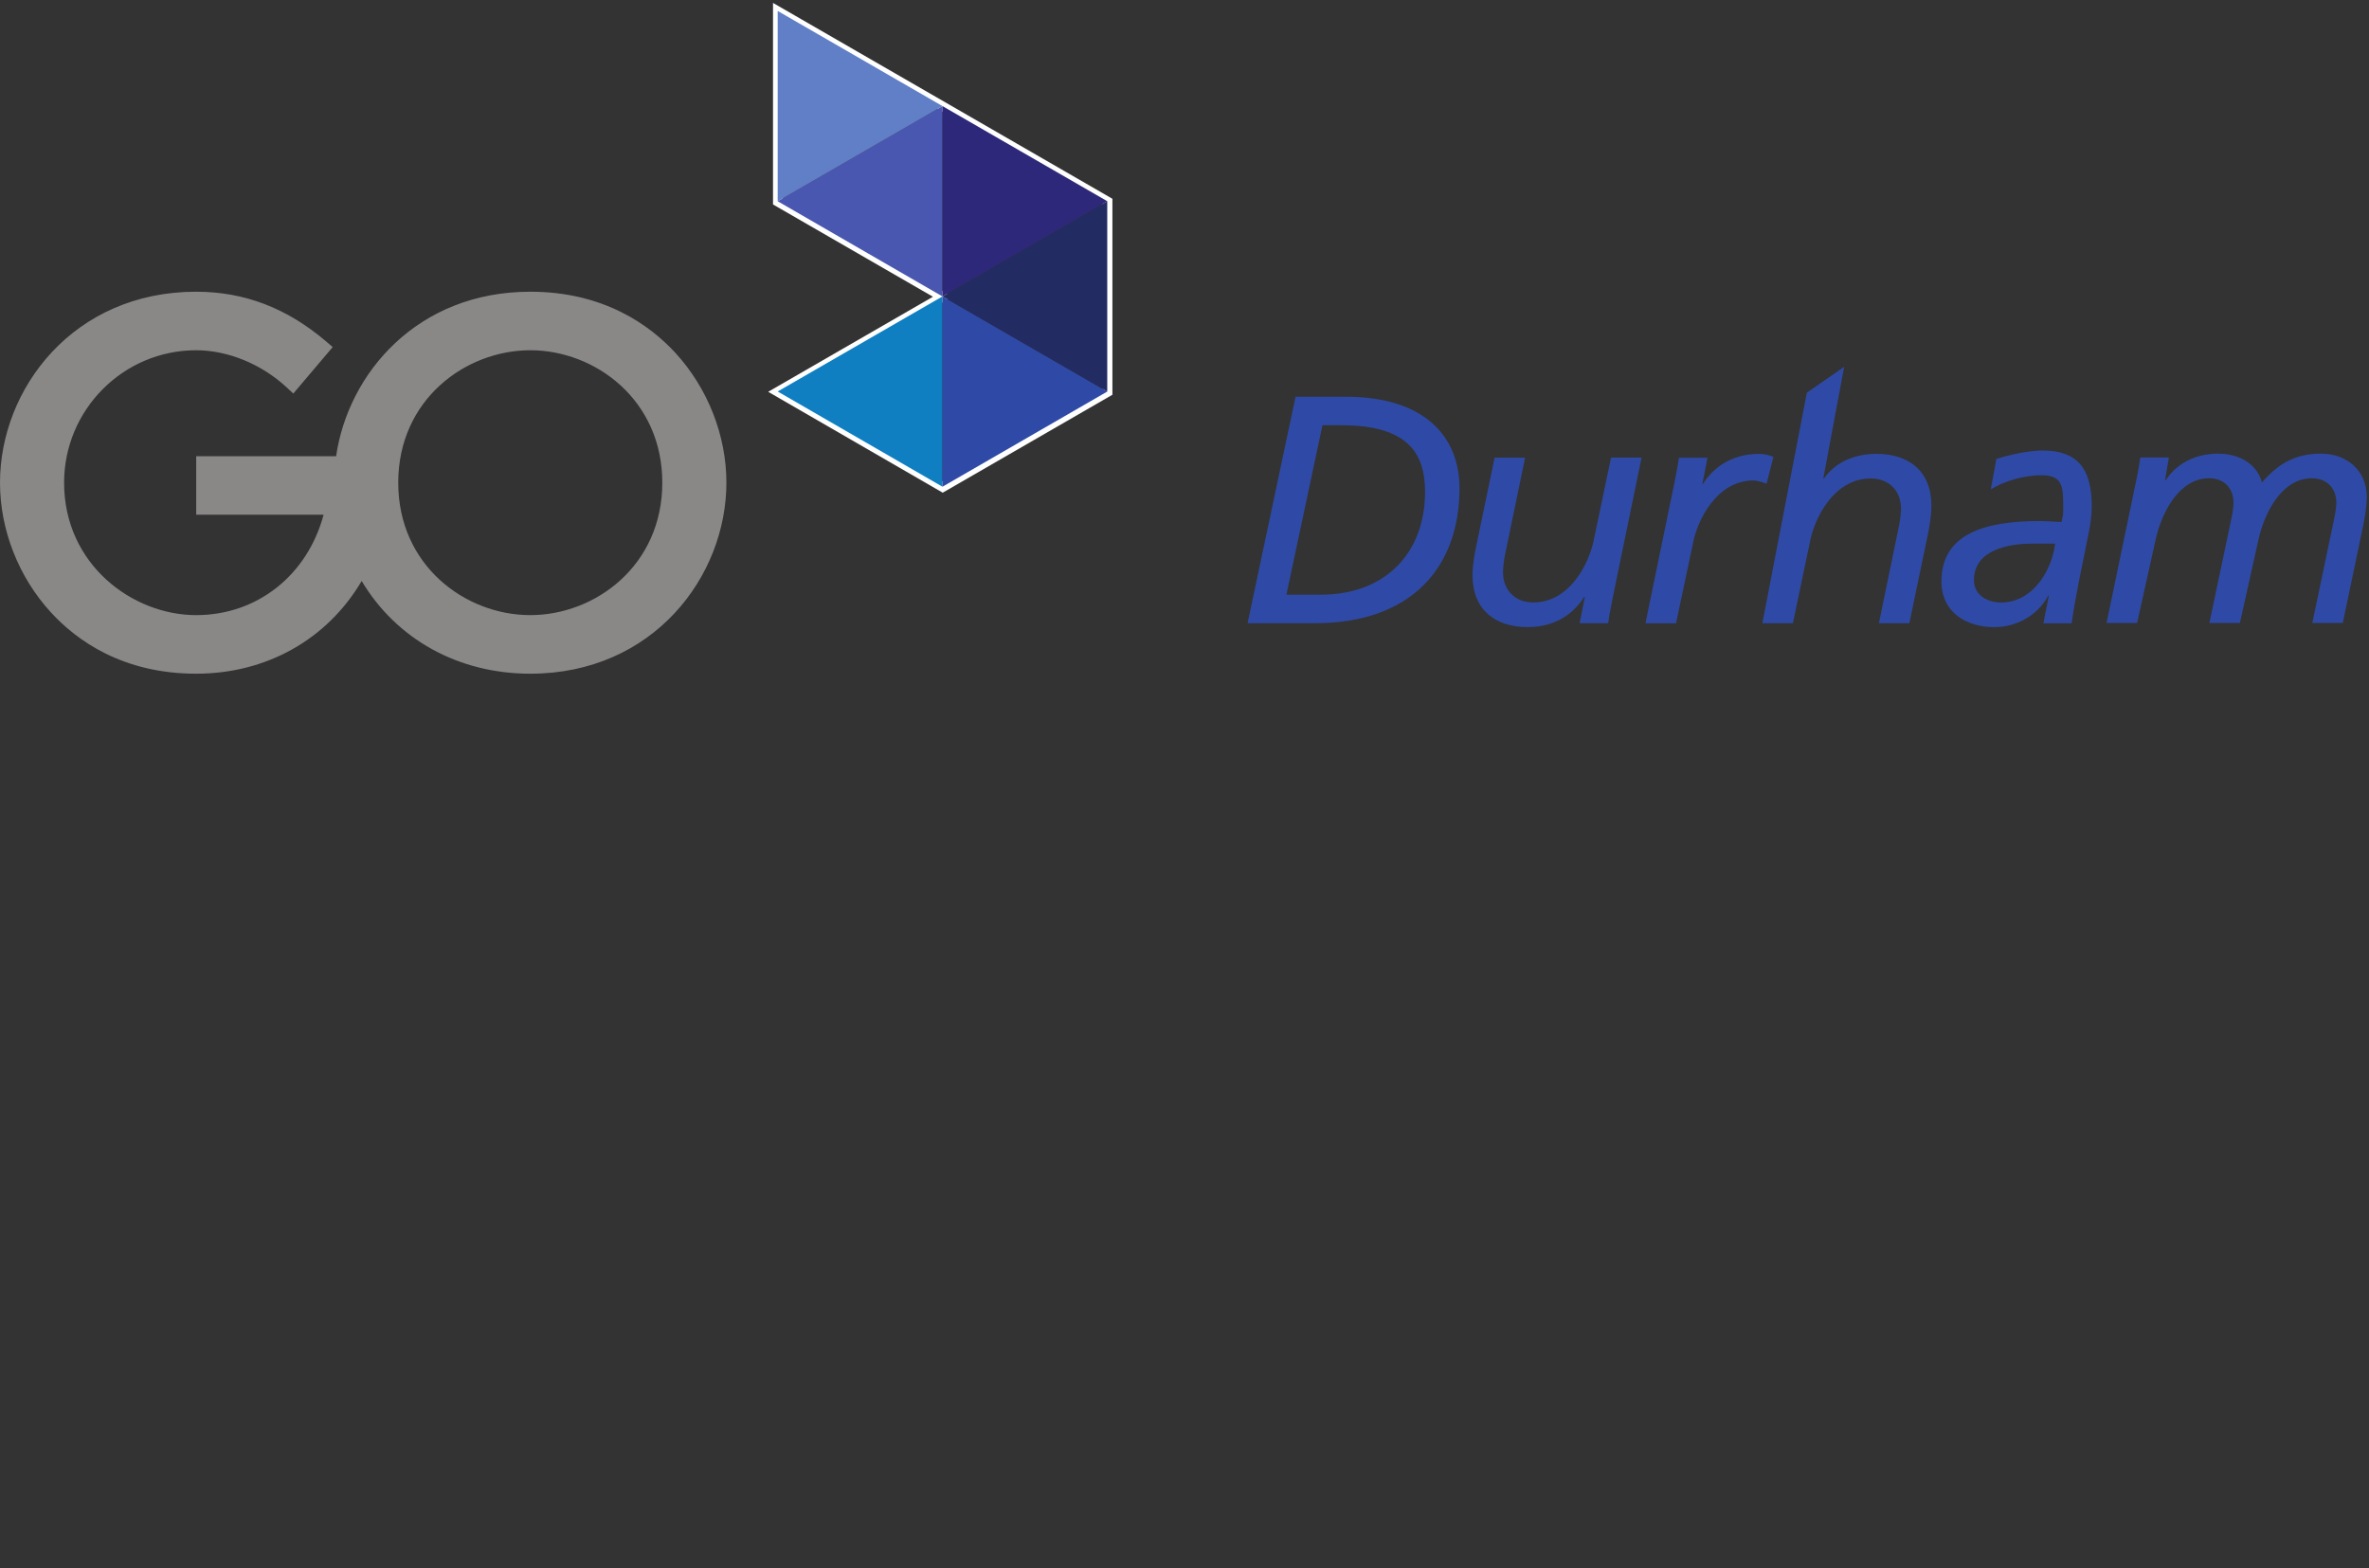
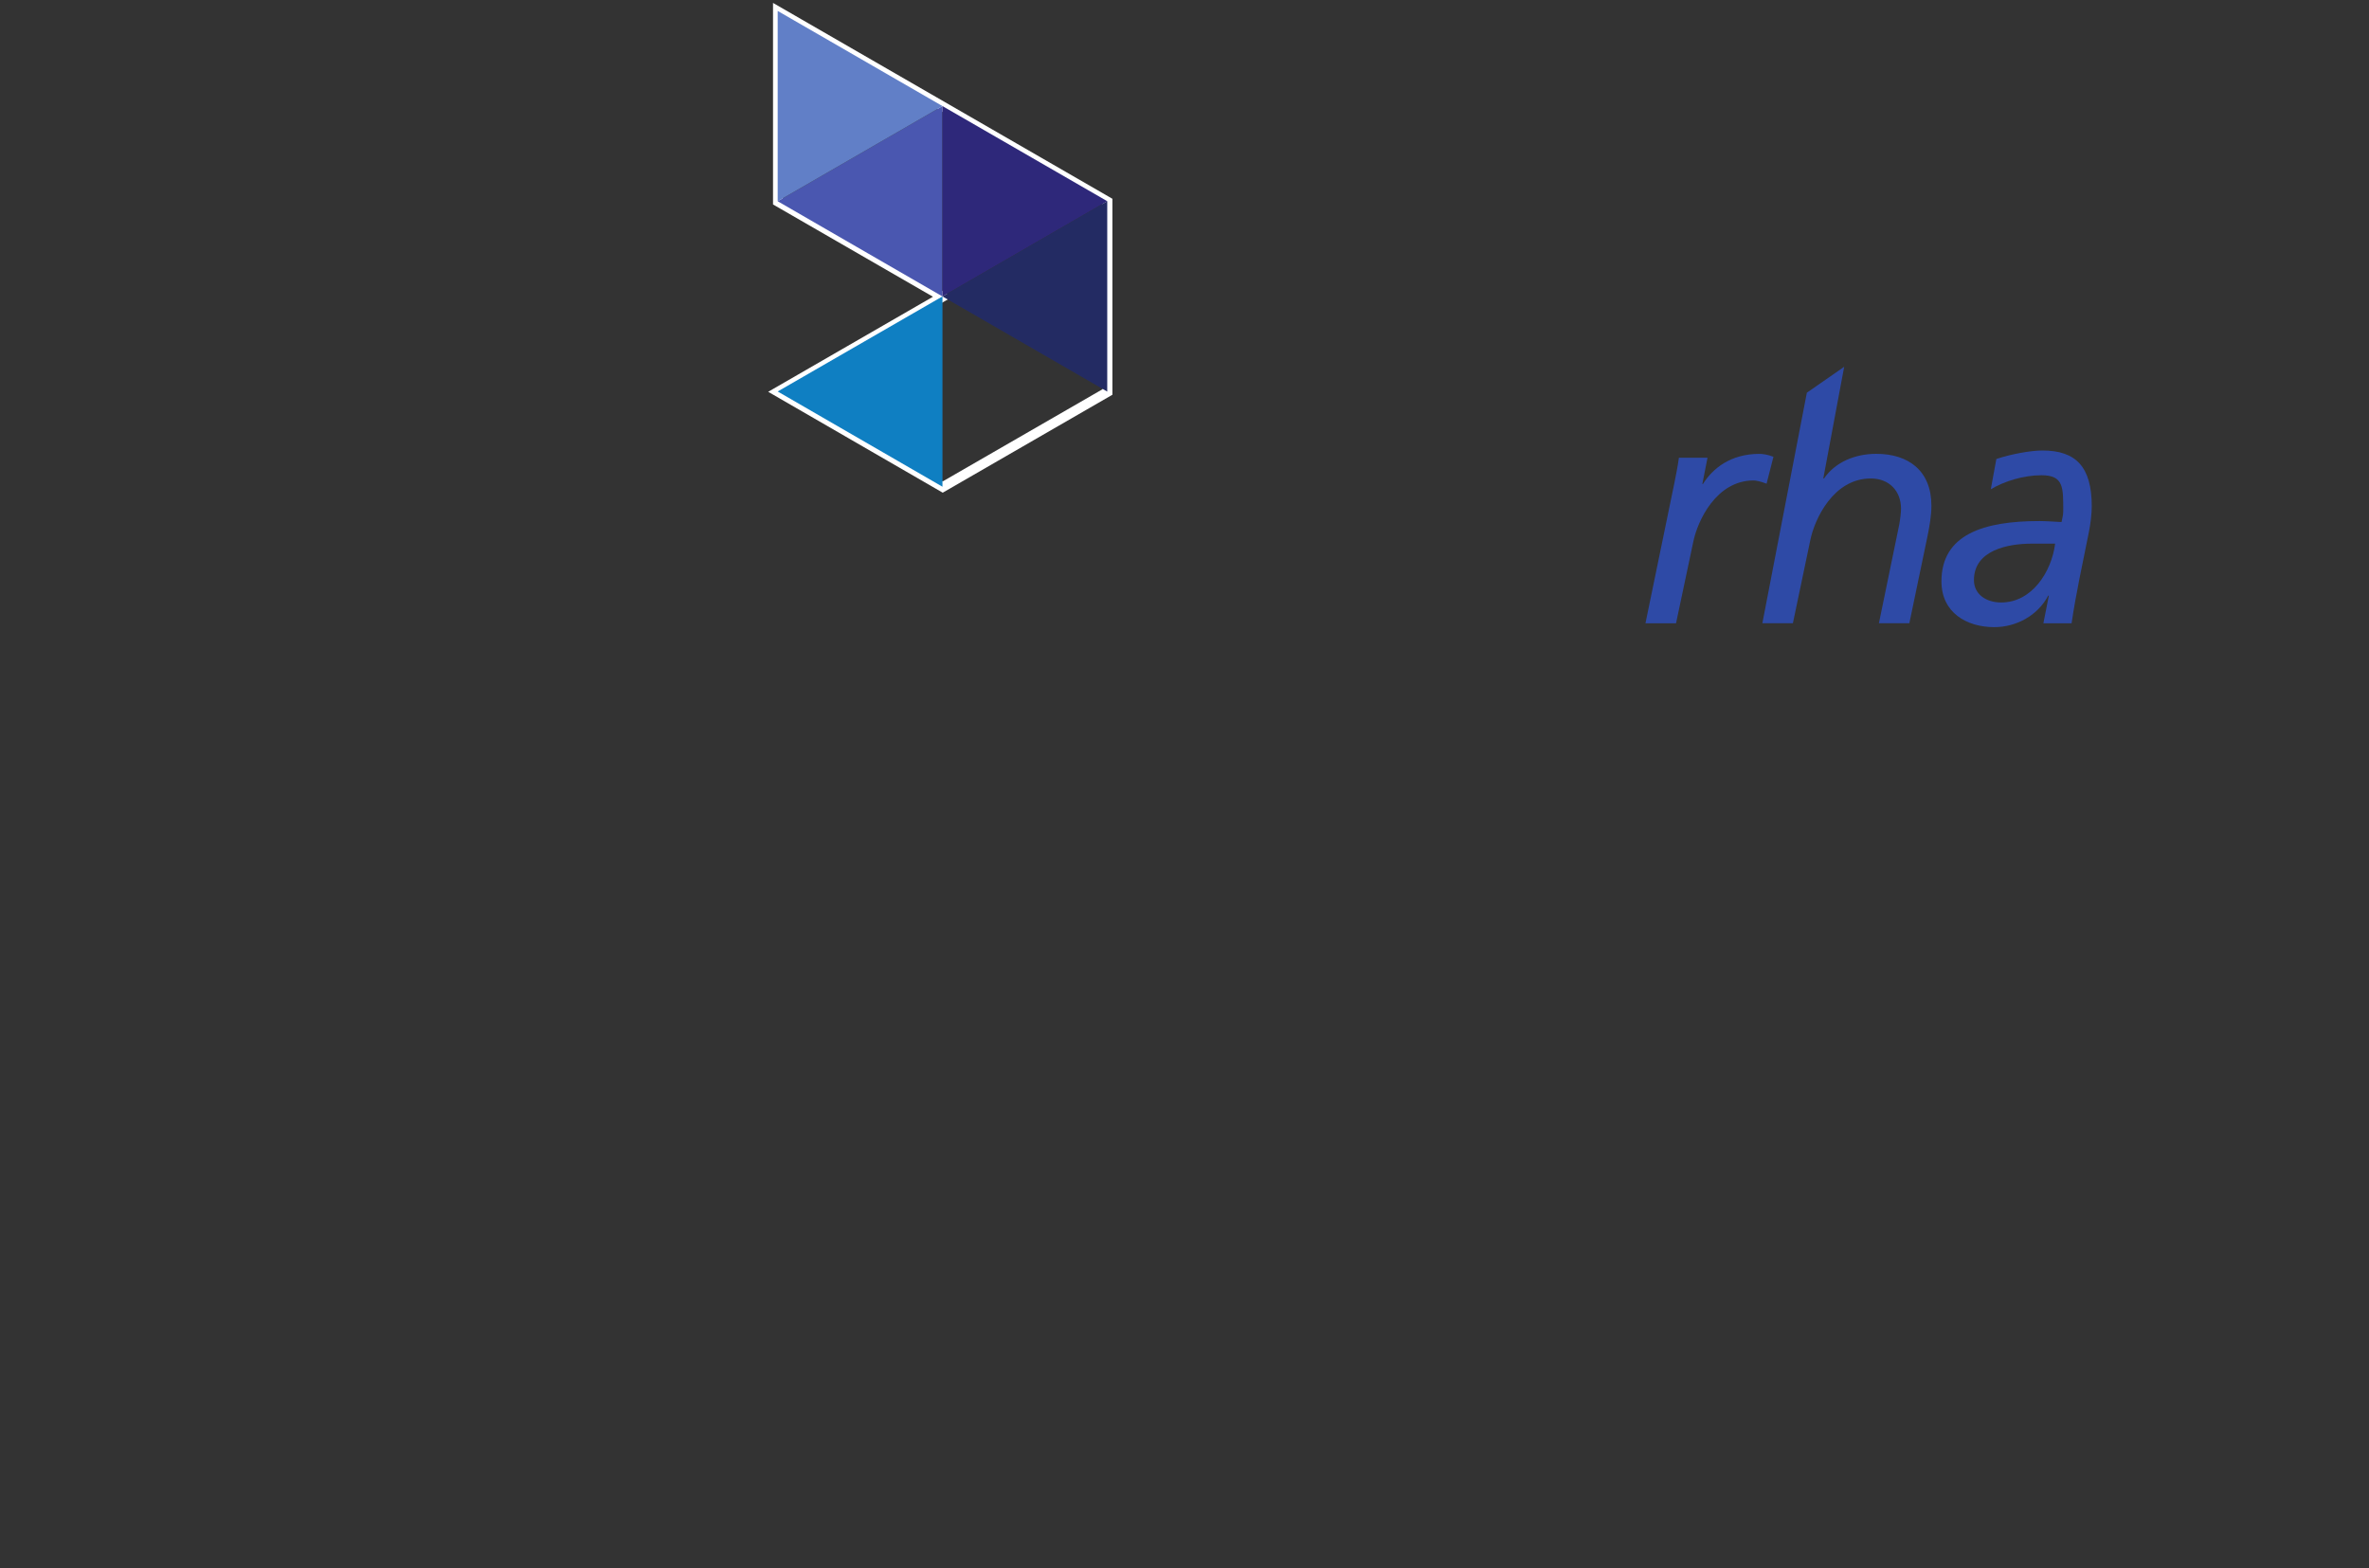
<svg xmlns="http://www.w3.org/2000/svg" xmlns:ns1="http://sodipodi.sourceforge.net/DTD/sodipodi-0.dtd" xmlns:ns2="http://www.inkscape.org/namespaces/inkscape" width="52.849pt" height="34.99pt" viewBox="0 0 52.849 34.99" version="1.2" id="svg91" ns1:docname="goDurham.svg" ns2:version="1.1.2 (0a00cf5339, 2022-02-04)">
  <rect x="0" y="0" width="52.849" height="34.99" fill="#333333" stroke="none" />
  <ns1:namedview id="namedview93" pagecolor="#ffffff" bordercolor="#666666" borderopacity="1.0" ns2:pageshadow="2" ns2:pageopacity="0.0" ns2:pagecheckerboard="0" ns2:document-units="pt" showgrid="false" width="52.849pt" ns2:zoom="32" ns2:cx="20.890625" ns2:cy="5.421875" ns2:window-width="2560" ns2:window-height="1371" ns2:window-x="1920" ns2:window-y="32" ns2:window-maximized="1" ns2:current-layer="surface6711" />
  <defs id="defs8">
    <clipPath id="clip1">
      <path d="m 119,0 h 2 v 34.988 h -2 z m 0,0" id="path2" />
    </clipPath>
    <clipPath id="clip2">
-       <path d="m 235,22 h 12.949 V 32 H 235 Z m 0,0" id="path5" />
-     </clipPath>
+       </clipPath>
  </defs>
  <g id="surface6711">
    <g clip-path="url(#clip1)" clip-rule="nonzero" id="g12" />
-     <path style="fill:#8a8787;fill-opacity:1;fill-rule:nonzero;stroke:none;stroke-width:0.46" d="m 11.83,13.725 c -1.449,0 -2.946,-1.106 -2.946,-2.955 0,-1.85 1.497,-2.955 2.946,-2.955 1.447,0 2.945,1.106 2.945,2.955 0,1.85 -1.497,2.955 -2.945,2.955 M 15.068,7.874 C 14.494,7.252 13.468,6.509 11.83,6.509 c -2.518,0 -4.063,1.819 -4.332,3.671 H 4.377 v 1.305 h 2.842 c -0.363,1.35 -1.481,2.24 -2.844,2.24 -1.417,0 -2.945,-1.129 -2.945,-2.955 0,-1.629 1.321,-2.955 2.945,-2.955 0.71,0 1.467,0.311 2.026,0.834 L 6.543,8.781 7.422,7.744 7.282,7.624 C 6.405,6.874 5.454,6.509 4.375,6.509 1.636,6.509 0,8.675 0,10.77 c 0,1.053 0.415,2.11 1.138,2.896 0.572,0.624 1.598,1.366 3.238,1.366 1.571,0 2.927,-0.768 3.692,-2.069 0.777,1.301 2.157,2.069 3.762,2.069 2.74,0 4.375,-2.168 4.375,-4.262 0,-1.053 -0.415,-2.11 -1.138,-2.896" id="path58" />
    <path style="fill:#ffffff;fill-opacity:1;fill-rule:nonzero;stroke:none;stroke-width:0.46" d="M 17.57,8.742 21.031,10.741 24.599,8.683 V 4.559 L 17.462,0.442 V 4.437 l 3.786,2.184 z M 21.031,10.993 17.137,8.742 20.813,6.621 17.245,4.562 V 0.065 L 24.816,4.435 V 8.808 L 21.031,10.993" id="path60" />
-     <path style="fill:#0f7fc2;fill-opacity:1;fill-rule:nonzero;stroke:none;stroke-width:0.46" d="M 21.025,6.614 V 10.86 L 17.349,8.735 Z m 0,0" id="path64" />
+     <path style="fill:#0f7fc2;fill-opacity:1;fill-rule:nonzero;stroke:none;stroke-width:0.46" d="M 21.025,6.614 V 10.86 L 17.349,8.735 Z " id="path64" />
    <path style="fill:#4a57b0;fill-opacity:1;fill-rule:nonzero;stroke:none;stroke-width:0.46" d="M 21.025,2.367 V 6.614 L 17.349,4.49 Z m 0,0" id="path66" />
-     <path style="fill:#2e4aa6;fill-opacity:1;fill-rule:nonzero;stroke:none;stroke-width:0.46" d="m 24.701,8.737 -3.676,2.123 V 6.614 Z m 0,0" id="path68" />
    <path style="fill:#2e287a;fill-opacity:1;fill-rule:nonzero;stroke:none;stroke-width:0.46" d="m 24.701,4.489 -3.676,2.125 V 2.367 Z m 0,0" id="path70" />
    <path style="fill:#617fc7;fill-opacity:1;fill-rule:nonzero;stroke:none;stroke-width:0.46" d="M 21.025,2.367 17.349,4.49 V 0.244 Z m 0,0" id="path72" />
    <path style="fill:#232b63;fill-opacity:1;fill-rule:nonzero;stroke:none;stroke-width:0.46" d="m 24.701,4.489 v 4.248 l -3.676,-2.123 z m 0,0" id="path74" />
-     <path style="fill:#2e4aa6;fill-opacity:1;fill-rule:nonzero;stroke:none;stroke-width:0.46" d="m 28.902,8.852 h 1.115 c 1.781,0 2.542,0.904 2.542,2.042 0,1.796 -1.107,3.011 -3.221,3.011 h -1.506 z m -0.203,4.417 h 0.768 c 1.435,0 2.324,-0.928 2.324,-2.296 0,-0.87 -0.397,-1.485 -1.868,-1.485 h -0.421 l -0.804,3.78" id="path76" />
-     <path style="fill:#2e4aa6;fill-opacity:1;fill-rule:nonzero;stroke:none;stroke-width:0.46" d="m 35.978,13.34 c -0.031,0.153 -0.072,0.349 -0.102,0.564 h -0.636 l 0.115,-0.586 h -0.014 c -0.218,0.347 -0.615,0.674 -1.26,0.674 -0.717,0 -1.231,-0.378 -1.231,-1.159 0,-0.218 0.043,-0.464 0.088,-0.672 l 0.404,-1.949 h 0.681 l -0.457,2.209 c -0.022,0.122 -0.036,0.268 -0.036,0.347 0,0.383 0.253,0.674 0.674,0.674 0.839,0 1.251,-0.913 1.346,-1.37 l 0.39,-1.861 h 0.681 l -0.644,3.128" id="path78" />
    <path style="fill:#2e4aa6;fill-opacity:1;fill-rule:nonzero;stroke:none;stroke-width:0.46" d="m 37.353,10.777 c 0.029,-0.153 0.072,-0.347 0.101,-0.564 h 0.638 l -0.115,0.586 h 0.013 c 0.218,-0.347 0.617,-0.672 1.26,-0.672 0.067,0 0.182,0.014 0.313,0.065 l -0.153,0.6 c -0.129,-0.05 -0.239,-0.072 -0.289,-0.072 -0.839,0 -1.253,0.911 -1.346,1.368 l -0.385,1.819 H 36.708 l 0.645,-3.13" id="path80" />
    <path style="fill:#2e4aa6;fill-opacity:1;fill-rule:nonzero;stroke:none;stroke-width:0.46" d="m 40.307,8.763 0.834,-0.579 -0.466,2.492 h 0.016 c 0.253,-0.37 0.701,-0.55 1.165,-0.55 0.717,0 1.231,0.376 1.231,1.158 0,0.218 -0.043,0.464 -0.086,0.674 l -0.406,1.947 H 41.916 l 0.455,-2.208 c 0.022,-0.124 0.038,-0.268 0.038,-0.349 0,-0.383 -0.255,-0.672 -0.674,-0.672 -0.839,0 -1.253,0.911 -1.348,1.368 l -0.39,1.861 h -0.681 l 0.992,-5.141" id="path82" />
    <path style="fill:#2e4aa6;fill-opacity:1;fill-rule:nonzero;stroke:none;stroke-width:0.46" d="m 44.536,10.241 c 0.325,-0.108 0.76,-0.189 1.028,-0.189 0.746,0 1.1,0.363 1.1,1.246 0,0.167 -0.029,0.406 -0.065,0.579 -0.138,0.688 -0.289,1.377 -0.385,2.03 h -0.629 c 0.036,-0.182 0.079,-0.399 0.122,-0.617 h -0.014 c -0.232,0.442 -0.71,0.703 -1.203,0.703 -0.622,0 -1.179,-0.327 -1.179,-1.021 0,-1.05 0.947,-1.346 2.186,-1.346 0.146,0 0.327,0.014 0.493,0.022 0.014,-0.074 0.038,-0.153 0.038,-0.239 0,-0.529 0.014,-0.805 -0.485,-0.805 -0.399,0 -0.827,0.131 -1.131,0.313 z m 1.31,1.889 h -0.521 c -0.514,0 -1.289,0.138 -1.289,0.813 0,0.325 0.282,0.5 0.608,0.5 0.688,0 1.124,-0.688 1.203,-1.312" id="path84" />
    <g clip-path="url(#clip2)" clip-rule="nonzero" id="g88" transform="matrix(0.46,0,0,0.46,-61.255,-0.428)">
      <path style="fill:#2e4aa6;fill-opacity:1;fill-rule:nonzero;stroke:none" d="m 236.805,24.035 c 0.062,-0.285 0.094,-0.566 0.156,-0.914 h 1.387 l -0.188,1.102 h 0.031 c 0.566,-0.852 1.492,-1.289 2.547,-1.289 0.945,0 1.859,0.438 2.125,1.398 0.789,-0.914 1.621,-1.398 2.852,-1.398 1.305,0 2.23,0.863 2.23,2.09 0,0.488 -0.109,1.117 -0.234,1.684 l -0.93,4.441 h -1.477 l 1.066,-5.086 c 0.066,-0.312 0.098,-0.582 0.098,-0.754 0,-0.66 -0.426,-1.18 -1.184,-1.18 -1.492,0 -2.328,1.746 -2.594,2.988 l -0.898,4.031 h -1.48 L 241.383,26.062 c 0.066,-0.312 0.098,-0.582 0.098,-0.754 0,-0.66 -0.426,-1.18 -1.18,-1.18 -1.496,0 -2.332,1.746 -2.598,2.988 l -0.898,4.031 h -1.48 l 1.48,-7.113" id="path86" />
    </g>
  </g>
</svg>